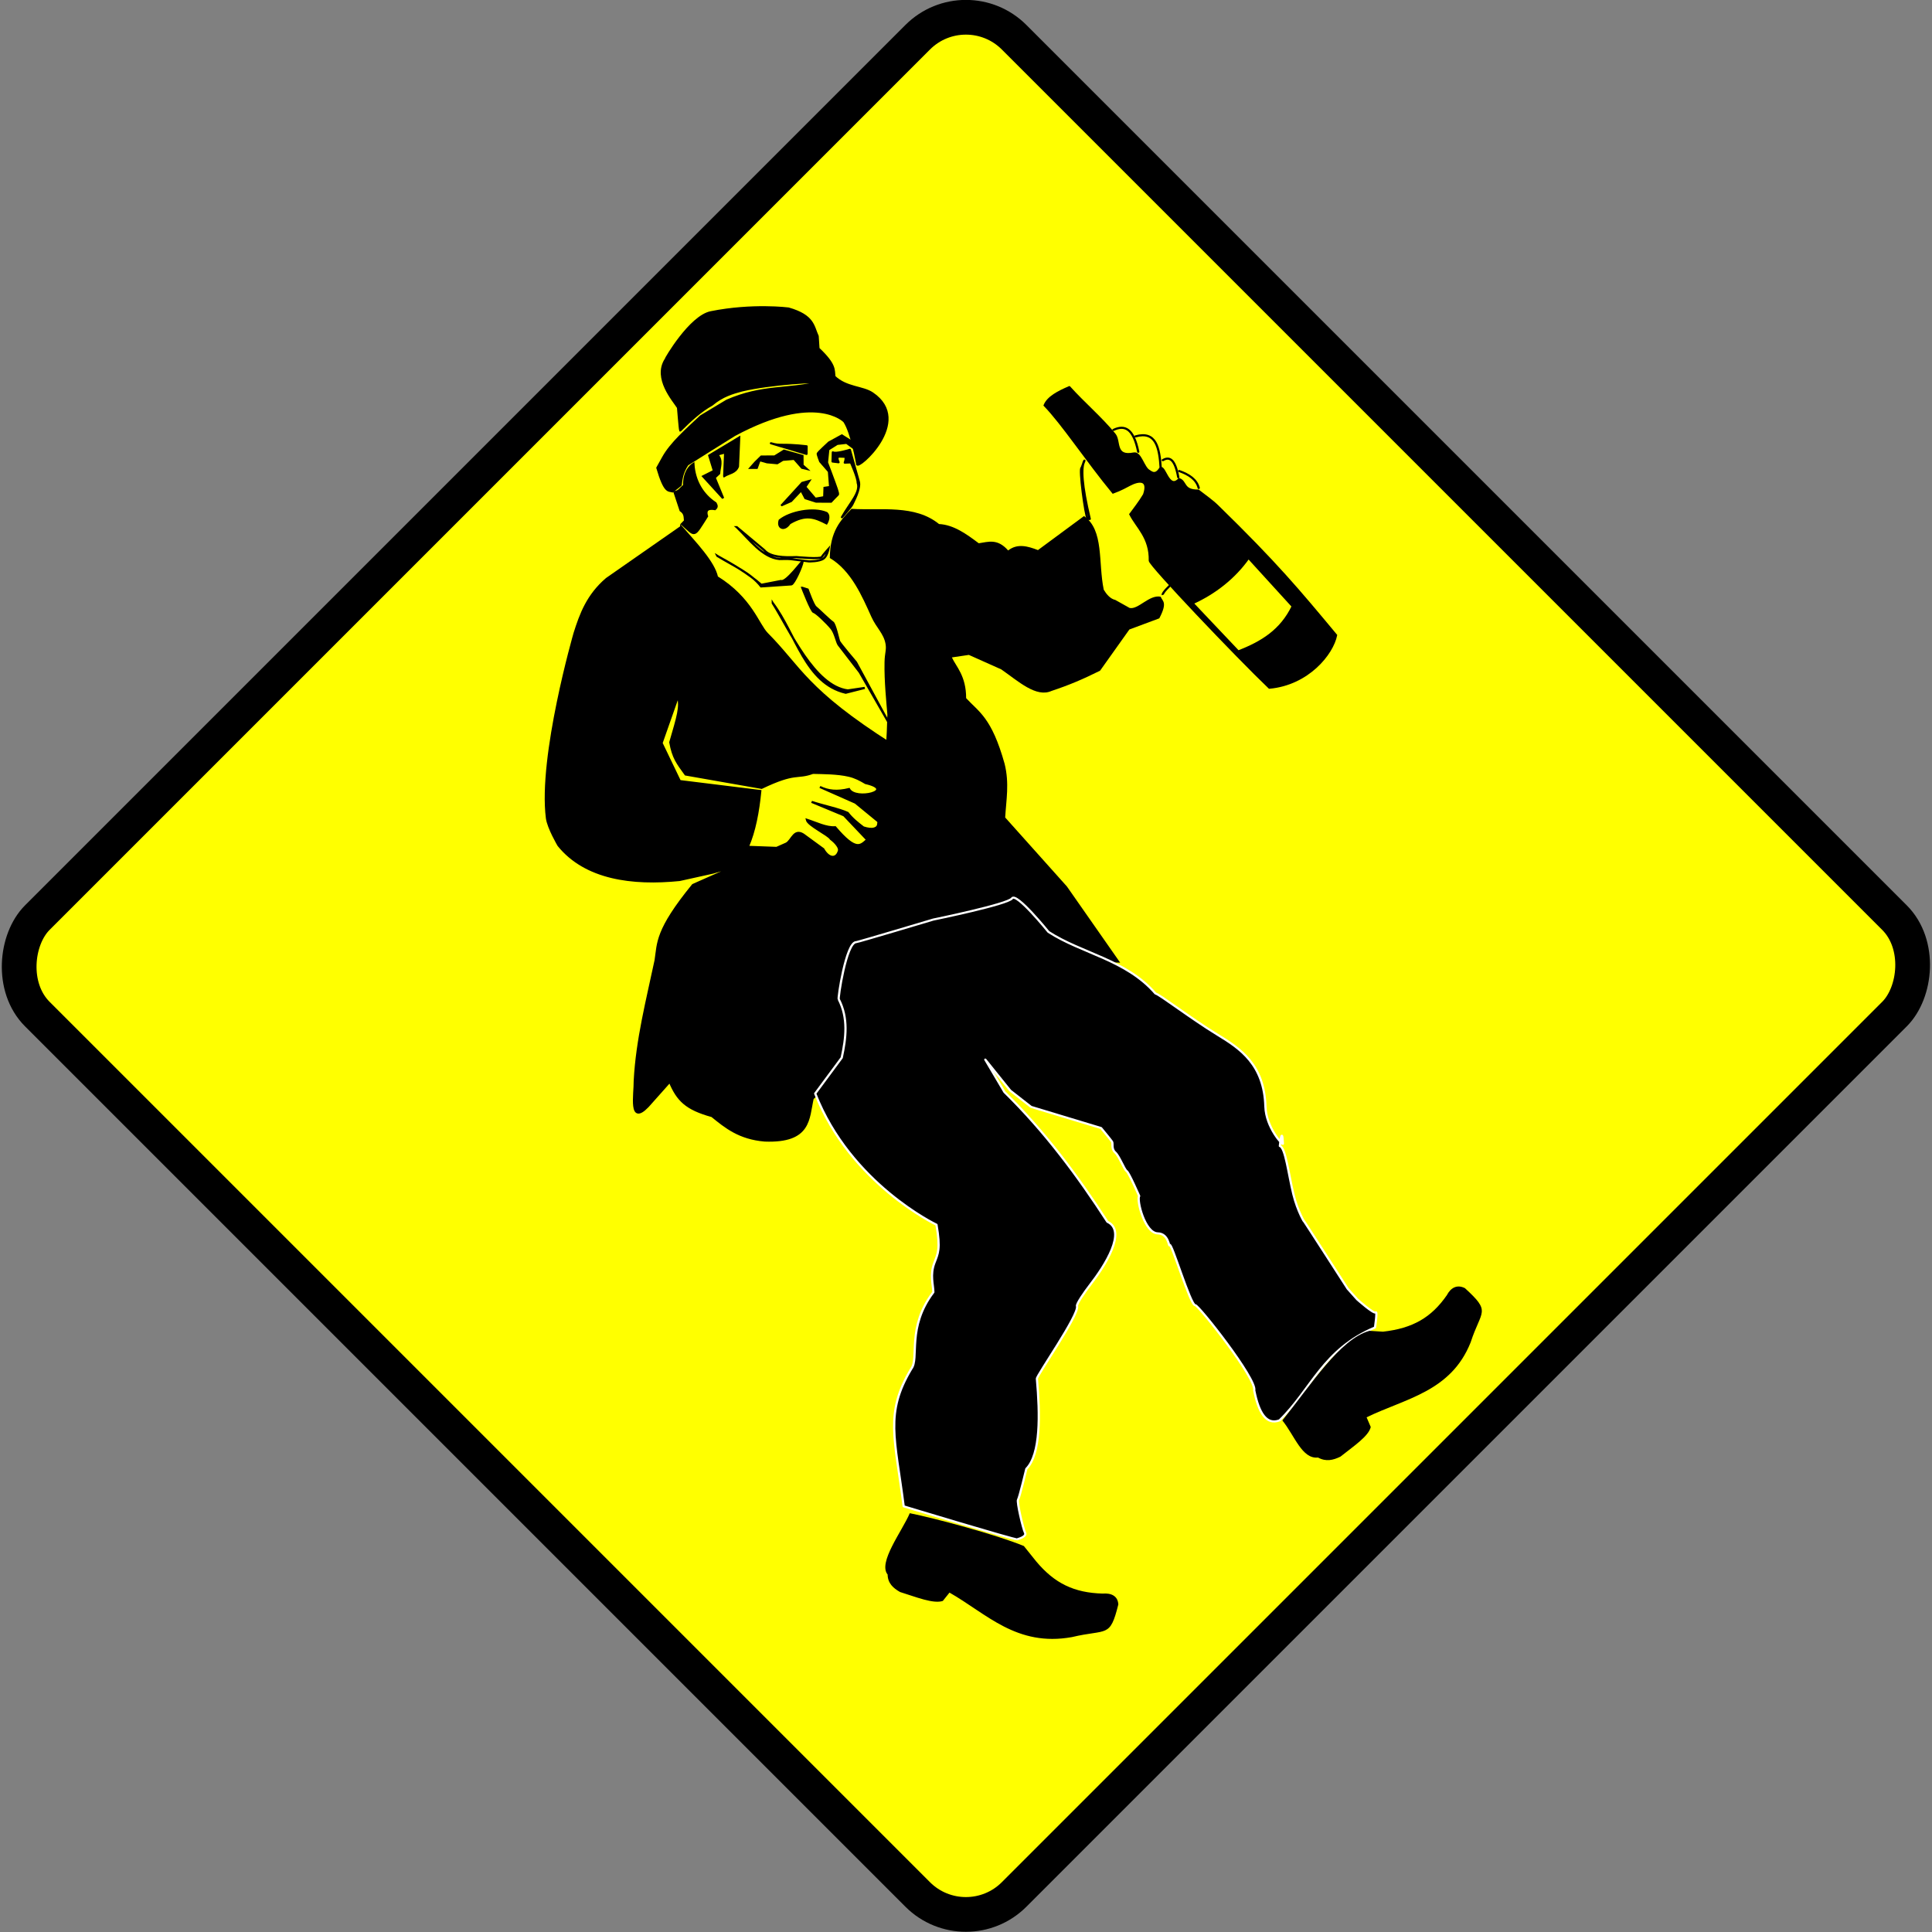
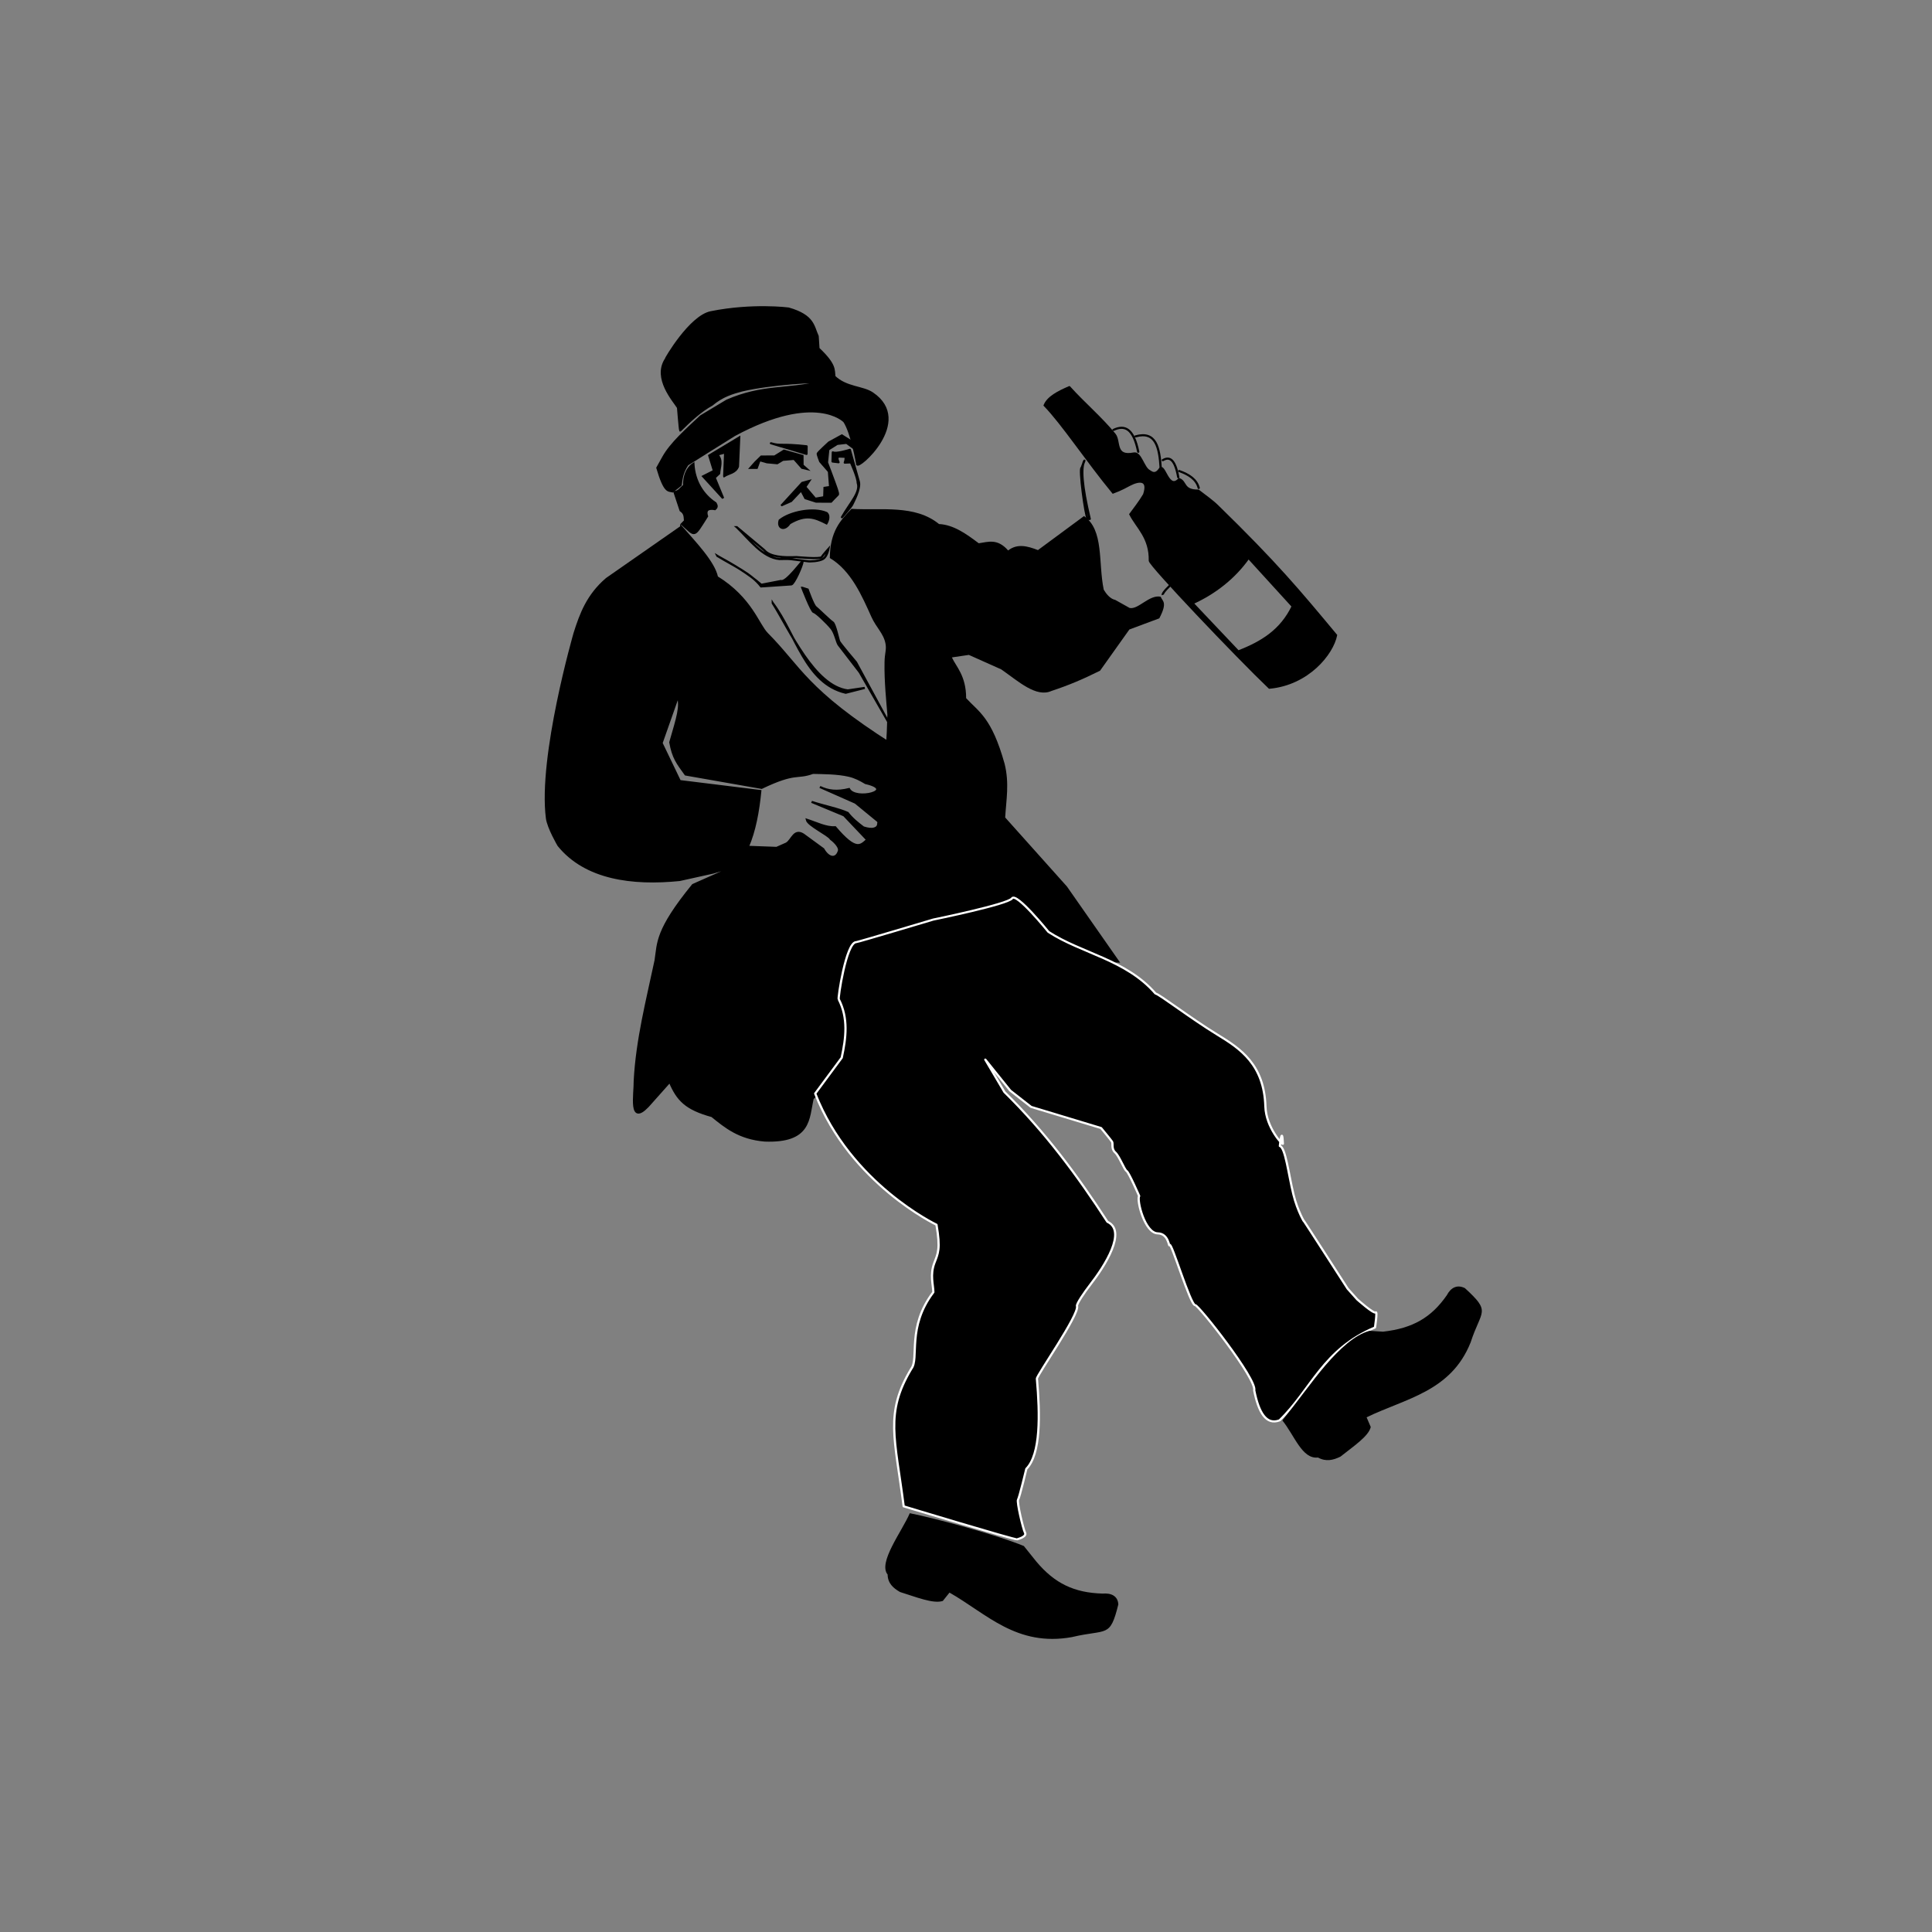
<svg xmlns="http://www.w3.org/2000/svg" xmlns:ns1="http://www.inkscape.org/namespaces/inkscape" xmlns:ns2="http://sodipodi.sourceforge.net/DTD/sodipodi-0.dtd" id="svg2" viewBox="0 0 1031.06 1031.06" version="1.1" ns1:version="0.48+devel r12701" width="1031.059" height="1031.059" ns2:docname="Caution_drunk_crossing.svg">
  <rect x="0" y="0" width="1031.06" height="1031.06" fill="#808080" stroke="none" />
  <title id="title4117">Caution drunk crossing</title>
  <defs id="defs34" />
  <ns2:namedview pagecolor="#ffffff" bordercolor="#666666" borderopacity="1" objecttolerance="10" gridtolerance="10" guidetolerance="10" ns1:pageopacity="0" ns1:pageshadow="2" ns1:window-width="1209" ns1:window-height="1007" id="namedview32" showgrid="false" fit-margin-top="0" fit-margin-left="0" fit-margin-right="0" fit-margin-bottom="0" ns1:zoom="0.61" ns1:cx="524.19873" ns1:cy="515.53595" ns1:window-x="0" ns1:window-y="0" ns1:window-maximized="0" ns1:current-layer="svg2" />
  <g id="g4088" transform="translate(3.877,3.874)">
    <g transform="translate(174.95,-18.589)" id="layer4">
-       <rect style="fill:#ffff00;stroke:#000000;stroke-width:18.53;stroke-linecap:round;stroke-linejoin:round;stroke-miterlimit:4;stroke-dasharray:none" x="244.35" y="-231.82" width="737.35" height="737.35" transform="matrix(0.707,0.707,-0.707,0.707,0,0)" ry="36.399" id="rect2200" />
      <g transform="matrix(1.196,0,0,1.121,-92.403,-64.507)" id="g4311">
        <path style="stroke:#000000;stroke-width:1px" ns1:connector-curvature="0" d="m 231.72,321.51 -33.255,24.732 c -8.508,7.758 -11.626,16.788 -14.317,25.919 0,0 -15.874,58.611 -12.328,88.026 0.555,4.607 5.152,12.934 5.152,12.934 12.045,15.901 32.993,18.746 53.999,16.488 l 14.892,-3.518 13.031,-4.074 19.237,-7.532 -16.718,-0.663 c 3.057,-7.526 4.646,-16.68 5.566,-26.577 l -35.916,-4.723 -8.153,-18.095 7.392,-22.396 c 1.299,5.267 -0.086,9.667 -3.441,22.039 1.236,7.374 3.094,9.795 6.816,15.318 l 33.891,6.354 c 15.429,-7.896 15.589,-4.265 22.894,-7.138 4.753,0.131 10.871,0.088 16.064,1.367 2.857,0.704 5.115,2.004 7.46,3.491 14.119,3.461 -4.488,8.626 -7.423,2.867 -5.338,1.391 -9.228,0.922 -12.959,-1.01 l 15.887,7.499 10.749,9.411 c -0.849,3.103 -3.12,3.77 -7.273,2.347 -2.326,-1.887 -5.055,-4.186 -6.99,-6.914 -4.005,-1.947 -10.835,-3.384 -16.078,-5.247 l 14.463,6.418 10.345,11.623 c -3.003,2.813 -4.925,5.824 -14.301,-5.953 -4.078,0.289 -8.4,-2.12 -12.635,-3.566 0.53,2.709 9.617,7.091 10.706,9.13 2.223,1.766 4.022,4.195 3.651,5.59 -1.086,4.09 -4.525,4.005 -7.063,-0.77 l -8.05,-6.276 c -4.895,-4.244 -5.702,2.105 -8.361,3.652 l -41.677,19.699 c -16.59,21.692 -15.455,27.548 -16.674,35.909 -3.759,18.956 -8.336,37.72 -9.306,57.334 0.079,6.507 -2.595,21.464 5.805,12.15 l 9.803,-11.75 c 3.502,8.887 7.308,12.992 18.864,16.403 6.109,5.269 12.132,10.608 23.504,11.638 20.531,0.821 19.328,-10.515 21.367,-20.037 25.952,-22.467 16.213,-59.264 20.329,-85.77 0,0 13.564,-28.106 13.175,-32.416 -0.389,-4.311 1.988,-50.154 1.988,-50.154 -38.721,-26.225 -40.853,-36.815 -55.84,-52.898 -4.019,-4.313 -7.027,-16.84 -22.352,-26.952 -1.399,-7.065 -9.491,-16.042 -15.921,-23.911 z" id="path3732" />
        <path style="stroke-width:0" ns1:connector-curvature="0" d="m 298.02,336.33 c 0.082,-12.88 4.906,-18.091 9.665,-23.407 13.291,0.838 28.27,-2.142 39.063,7.226 6.543,0.362 12.151,4.693 17.727,9.153 4.21,-0.64 8.317,-2.417 13.113,3.425 4.128,-3.438 8.69,-2.074 13.3,-0.177 l 20.559,-16.197 c 8.998,6.712 6.269,22.137 8.8,35.055 1.103,1.993 2.844,4.347 5.166,4.879 l 6.373,3.809 c 3.819,0.946 8.779,-6.464 13.857,-5.349 0.809,2.221 3.196,2.55 -0.606,10.298 l -13.349,5.303 -13.08,19.619 c -7.82,4.144 -13.724,6.821 -21.663,9.639 -6.872,3.299 -14.752,-4.567 -22.437,-10.264 l -14.45,-6.889 -7.574,1.196 c 1.885,4.389 6.359,8.714 6.362,19.399 5.694,6.607 11.359,9.129 17.161,31.227 2.191,9.352 0.697,17.26 0.262,25.583 l 27.55,32.849 23.761,36.264 c -24.779,-0.252 -35.283,-15.891 -48.194,-28.935 l -73.123,20.091 c 8.83,-31.698 16.44,-64.93 17.439,-109.29 -0.397,-5.322 -1.46,-15.787 -1.27,-24.98 0.094,-4.535 0.913,-5.732 0.454,-8.59 -0.8,-4.984 -4.097,-7.649 -6.334,-12.944 -4.138,-9.796 -9.013,-21.995 -18.533,-27.989 z" id="path3734" />
        <path style="stroke:#ffffff;stroke-linecap:round;stroke-linejoin:round" ns1:connector-curvature="0" d="m 291.5,591.28 c 15.776,43.018 54.108,62.441 54.108,62.441 1.879,11.57 0.664,13.706 -0.935,18.168 -2.062,5.757 -0.488,10.457 -0.461,13.951 -11.963,16.796 -6.207,31.516 -9.838,36.463 -11.917,21.202 -7.278,33.007 -3.396,65.487 0,0 49.678,16.045 50.604,15.723 0.926,-0.322 4.414,-1.354 3.532,-3.184 -0.882,-1.83 -3.716,-14.706 -3.091,-15.717 0.625,-1.012 3.69,-14.659 3.69,-14.659 6.478,-6.973 6.115,-25.875 4.718,-42.924 -0.123,-1.503 19.027,-30.662 17.888,-34.564 -0.296,-1.013 3.366,-6.674 5.907,-10.17 6.52,-8.97 16.505,-25.572 7.657,-29.972 -13.257,-21.851 -27.868,-42.865 -45.927,-61.747 l -8.559,-15.462 11.122,14.753 9.296,7.755 31.232,10.071 c 0,0 4.324,5.578 4.883,6.483 0.559,0.904 -0.411,3.38 1.418,5.125 1.829,1.745 4.086,8.226 5.097,8.851 1.012,0.625 5.612,11.908 5.612,11.908 -1.203,1.856 2.459,17.665 8.275,17.775 4.946,0.093 4.95,6.737 5.295,5.591 0.66,-2.187 9.302,28.77 11.415,28.574 1.427,-0.133 27.619,35.211 26.349,40.596 2.006,10.662 5.406,16.658 11.316,14.258 14.188,-14.731 19.339,-33.832 42.565,-44.194 0,0 1.189,-7.986 0.305,-7.19 -0.883,0.796 -8.199,-6.183 -8.199,-6.183 l -4.281,-5.105 c 0,0 -20.099,-33.325 -19.637,-32.368 0.732,1.514 -2.705,-4.328 -4.589,-12.604 -2.188,-9.608 -3.538,-22.223 -6.025,-22.966 0,0 0.945,-10.283 1.335,-1.076 0.034,0.792 -7.512,-7.633 -7.793,-17.737 -0.554,-19.92 -11.17,-27.534 -21.24,-34.077 -12.125,-7.878 -26.015,-19.355 -27.803,-19.693 -13.178,-16.2 -32.846,-19.012 -47.776,-29.349 0,0 -14.37,-18.996 -16.245,-15.962 -1.736,2.81 -35.14,10.098 -35.14,10.098 0,0 -33.692,10.754 -34.365,10.744 -4.538,-0.068 -8.304,27.252 -7.809,27.207 4.304,8.923 3.253,18.329 1.319,27.815 l -11.829,17.065 z" id="path2931" />
        <path style="stroke:#000000;stroke-width:1px" ns1:connector-curvature="0" d="m 231.29,275.59 c -0.228,-0.655 -0.983,-10.885 -0.983,-10.885 -2.068,-3.455 -10.804,-13.801 -5.604,-22.792 2e-4,-0.429 11.026,-20.615 20.244,-22.594 18.524,-3.977 34.617,-1.776 34.617,-1.776 11.296,3.443 10.979,8.469 13.008,13.175 l 0.362,5.876 c 7.678,7.734 6.733,10.142 7.117,13.37 5.289,5.41 12.612,4.816 16.923,7.925 18.601,13.415 -7.125,36.996 -6.748,33.699 0.023,-0.197 -2.362,-14.83 -5.712,-20.249 0,0 -12.779,-14.377 -49.051,6.457 -0.601,0.345 -21.015,14.054 -21.015,14.054 -2.467,3.987 -2.611,6.793 -3.004,9.726 l -3.61,3.027 c -1.841,-0.53 -3.44,0.837 -6.753,-11.208 l 2.591,-4.961 c 3.432,-6.64 10.326,-13.1 16.802,-19.582 l 11.65,-7.468 c 15.73,-7.311 27.023,-5.116 40.589,-8.562 1.599,-0.813 -21.137,0.477 -33.933,3.741 -4.121,1.187 -8.699,2.551 -13.4,6.782 -5.07,3.008 -9.618,7.515 -14.088,12.246 z" id="path3729" />
        <path style="stroke-width:0" ns1:connector-curvature="0" d="m 499.95,746.9 c 5.571,7.409 8.78,18.491 15.921,17.662 3.531,2.088 6.798,1.248 9.989,-0.425 5.644,-4.807 12.648,-9.738 13.528,-14.115 l -1.849,-4.608 c 17.176,-8.955 37.671,-12.148 46.435,-35.71 4.736,-15.558 9.346,-14.158 -2.569,-25.792 -3.6,-1.918 -6.379,-0.077 -8.053,3.354 -6.866,10.56 -15.111,15.773 -28.513,17.378 l -6.006,-0.412 c -13.233,3.918 -26.141,25.768 -38.883,42.668 z" id="path3706" />
        <path style="stroke-width:0" ns1:connector-curvature="0" d="m 333.7,791.06 c -3.446,8.605 -14.299,23.527 -9.887,29.203 0.045,4.102 2.458,6.46 5.543,8.321 7.037,2.333 14.885,5.765 19.084,4.248 l 2.982,-3.97 c 16.564,10.043 29.921,25.912 54.612,21.187 15.759,-4.018 16.952,0.65 20.722,-15.571 -0.227,-4.073 -3.242,-5.495 -7.044,-5.147 -12.59,-0.395 -21.323,-4.741 -29.645,-15.369 l -5.471,-7.277 c -12.402,-5.464 -39.961,-13.302 -50.896,-15.624 z" id="path3706-3" />
        <path style="stroke:#000000;stroke-width:1px" ns1:connector-curvature="0" d="m 404.88,254.99 c -4.964,2.297 -9.498,4.76 -10.985,8.648 7.986,8.777 18.794,26.325 30.515,41.517 3.533,-1.376 6.047,-2.912 7.418,-3.682 4.134,-2.324 8.796,-2.761 6.445,4.658 -2.025,3.655 -4.461,6.886 -6.151,9.373 2.875,6.146 8.93,11.054 8.689,22.094 -0.045,2.071 39.261,46.132 53.366,60.47 17.191,-1.691 28.066,-16.091 29.726,-24.985 -16.668,-21.359 -26.662,-34.218 -52.984,-61.586 -2.451,-2.548 -5.547,-4.793 -8.501,-7.265 -6.988,0.035 -5.316,-4.143 -8.496,-5.477 -5.016,5.76 -6.638,-8.021 -8.683,-4.769 -2.133,3.393 -4.075,1.216 -4.79,0.809 -2.535,-1.441 -3.82,-8.86 -6.737,-8.24 -8.935,1.9 -6.11,-5.825 -8.635,-9.104 -6.178,-8.022 -13.685,-14.75 -20.196,-22.462 z m 79.96,81.231 19.738,23.103 c -5.149,11.404 -13.646,17.108 -24.322,21.489 l -20.398,-22.977 c 9.766,-4.711 18.611,-11.957 24.982,-21.615 z" id="path3807" />
        <path style="fill:none;stroke:#000000;stroke-width:1px;stroke-linecap:round;stroke-linejoin:round" ns1:connector-curvature="0" d="m 413.11,317.74 c -1.056,-1.271 -3.928,-24.38 -2.711,-24.338 l 1.226,-3.44 c -1.699,3.195 -1.189,11.766 2.37,27.757 l -0.885,0.021 z" id="path3809" />
        <path style="fill:none;stroke:#000000;stroke-width:1px" ns1:connector-curvature="0" d="m 446.59,353.89 c -0.346,-0.993 3.42,-4.662 3.42,-4.662" id="path3813" />
        <path style="fill:none;stroke:#000000;stroke-width:1px;stroke-linecap:round;stroke-linejoin:round" ns1:connector-curvature="0" d="m 424.58,275.35 c 4.985,-2.548 8.941,-0.766 11.054,10.397" id="path3815" />
        <path style="fill:none;stroke:#000000;stroke-width:1px;stroke-linecap:round;stroke-linejoin:round" ns1:connector-curvature="0" d="m 434.44,278.42 c 9.187,-2.779 10.676,5.516 11.224,15.161" id="path3815-7" />
        <path style="fill:none;stroke:#000000;stroke-width:1px;stroke-linecap:round;stroke-linejoin:round" ns1:connector-curvature="0" d="m 446.62,289.74 c 2.999,-1.881 5.433,-0.459 6.88,8.123" id="path3815-5" />
        <path style="fill:none;stroke:#000000;stroke-width:1px;stroke-linecap:round;stroke-linejoin:round" ns1:connector-curvature="0" d="m 453.9,294.91 c 4.474,1.677 7.742,4.037 8.728,8.059" id="path3815-54" />
        <path style="stroke:#000000;stroke-width:1px" ns1:connector-curvature="0" d="m 228.74,304.95 2.708,8.718 c 2.125,1.515 1.772,3.254 1.983,4.942 l -1.398,1.535 c 6.212,5.892 4.993,6.736 11.189,-3.7 -1.067,-3.571 1.187,-3.801 3.535,-3.392 1.195,-1.047 0.69,-1.94 0.256,-2.84 -5.496,-3.836 -9.438,-10.308 -9.883,-18.697 -1.571,1.109 -4.212,3.99 -4.103,10.328 -1.928,1.522 -2.03,2.739 -4.286,3.105 z" id="path3857" />
        <path style="stroke:#000000;stroke-width:1px" ns1:connector-curvature="0" d="m 247.87,335.35 c 6.831,3.992 13.506,8.104 19.549,13.726 l 8.798,-1.819 c 2.357,1.022 9.75,-10.133 9.657,-9.323 -0.272,2.366 -3.828,10.692 -5.028,10.953 l -13.485,0.962 c -4.554,-6.306 -12.597,-9.967 -19.491,-14.5 z" id="path3859" />
        <path style="stroke:#000000;stroke-width:1px;stroke-linecap:round;stroke-linejoin:round" ns1:connector-curvature="0" d="m 271.76,281.7 c 4.732,1.466 3.967,0.019 15.883,1.437 l -0.035,3.624 -15.848,-5.061 z" id="path3861" />
        <path style="stroke:#000000;stroke-width:1px" ns1:connector-curvature="0" d="m 275.66,318.38 c 4.578,-3.994 15.059,-6.222 20.924,-3.486 1.758,1.737 -0.052,4.93 -0.052,4.93 -5.424,-2.952 -9.249,-4.513 -16.465,-0.019 -2.344,3.799 -5.484,2.317 -4.407,-1.424 z" id="path3863" />
        <path style="stroke:#000000;stroke-width:1px" ns1:connector-curvature="0" d="m 272.57,357.83 c 10.412,14.808 14.581,38.201 32.532,42.642 l 8.498,-2.304 -7.574,1.196 c -15.078,-2.105 -25.877,-28.775 -33.456,-41.534 z" id="path3865" />
        <path style="stroke:#000000;stroke-width:1px" ns1:connector-curvature="0" d="m 285.73,350.5 c 0,0 4.103,11.408 5.142,11.571 1.039,0.162 5.896,5.159 7.869,7.739 1.731,2.264 2.397,6.697 3.274,7.898 0.877,1.201 9.367,12.982 9.367,12.982 l 12.617,23.443 -14.322,-28.154 c 0,0 -7.222,-9.078 -7.568,-10.071 -0.346,-0.993 -1.773,-8.29 -2.858,-8.96 -1.085,-0.67 -6.461,-6.33 -7.569,-7.254 -1.108,-0.924 -3.574,-8.383 -3.574,-8.383 l -2.378,-0.809 z" id="path3867" />
        <path style="fill:none;stroke:#000000;stroke-width:1px" ns1:connector-curvature="0" d="m 256.49,321.64 12.254,10.928 c 2.616,3.339 8.756,3.58 14.383,3.31 0,0 10.597,1.091 11.268,0.006 0.67,-1.085 2.981,-3.854 2.981,-3.854 0,0 -0.584,3.319 -2.15,4.547 -1.877,1.473 -6.535,1.359 -6.535,1.359 0,0 -6.996,-0.904 -8.034,-1.067 -1.039,-0.162 -5.126,-0.049 -5.126,-0.049 -7.518,-0.711 -13.39,-9.36 -19.04,-15.181 z" id="path3869" />
        <path style="stroke:#000000;stroke-width:1px" ns1:connector-curvature="0" d="m 250.9,297.32 c 2.099,-1.411 5.013,-1.503 6.109,-4.535 l 0.563,-13.812 -13.346,8.566 2.104,7.297 -4.834,2.61 8.908,10.422 -3.782,-9.798 1.993,-1.991 c 0.152,-3.032 1.658,-6.185 -0.811,-8.98 l 3.527,-1.043 -0.431,11.265 z" id="path3871" />
        <path style="stroke:#000000;stroke-width:1px" ns1:connector-curvature="0" d="m 276.67,311.11 9.034,-10.547 3.118,-0.922 -1.791,2.85 4.476,5.613 4.029,-0.748 0.14,-4.449 2.495,-0.398 -0.538,-7.377 -3.888,-4.77 c 0,0 -1.187,-3.222 -1.106,-3.741 0.081,-0.519 5.025,-5.319 5.025,-5.319 l 5.716,-3.333 4.224,2.819 0.229,2.54 -2.342,-1.837 -4.179,0.506 -3.984,2.665 -0.592,6.199 c 0,0 3.25,9.053 3.446,9.803 0.196,0.751 1.867,5.081 1.394,5.508 -0.474,0.427 -3.027,3.346 -3.027,3.346 l -6.661,-0.038 -4.755,-1.619 -1.88,-3.799 -4.529,5.146 -4.053,1.903 z" id="path3873" />
        <path ns1:connector-curvature="0" d="m 261.54,293.92 2.888,-3.462 2.807,-2.942 6.015,-0.031 4.227,-2.814 8.819,2.66 0.032,4.606 3.081,2.923 -4.063,-1.041 -3.45,-4.17 -4.699,0.424 -2.541,1.638 -4.779,-0.465 -2.897,-0.891 -1.214,3.567 -4.225,-0.002 z" id="path3875" />
        <path style="stroke:#000000;stroke-width:1px;stroke-linecap:round;stroke-linejoin:round" ns1:connector-curvature="0" d="m 299.37,286.02 c 1.362,0.901 7.574,-1.196 7.574,-1.196 l 3.986,15.068 c 0.911,3.445 -2.499,9.892 -2.916,10.954 -0.416,1.062 -4.575,6.047 -4.575,6.047 3.819,-7.126 8.481,-11.954 7.034,-16.384 0.08,-2.349 -3.054,-9.711 -3.054,-9.711 l -2.722,0.118 c 0.449,-1.257 0.639,-2.798 -0.082,-2.792 -2.468,0.02 -4.128,-0.818 -2.705,2.612 l -2.659,-0.352 0.118,-4.364 z" id="path3877" />
      </g>
    </g>
  </g>
</svg>